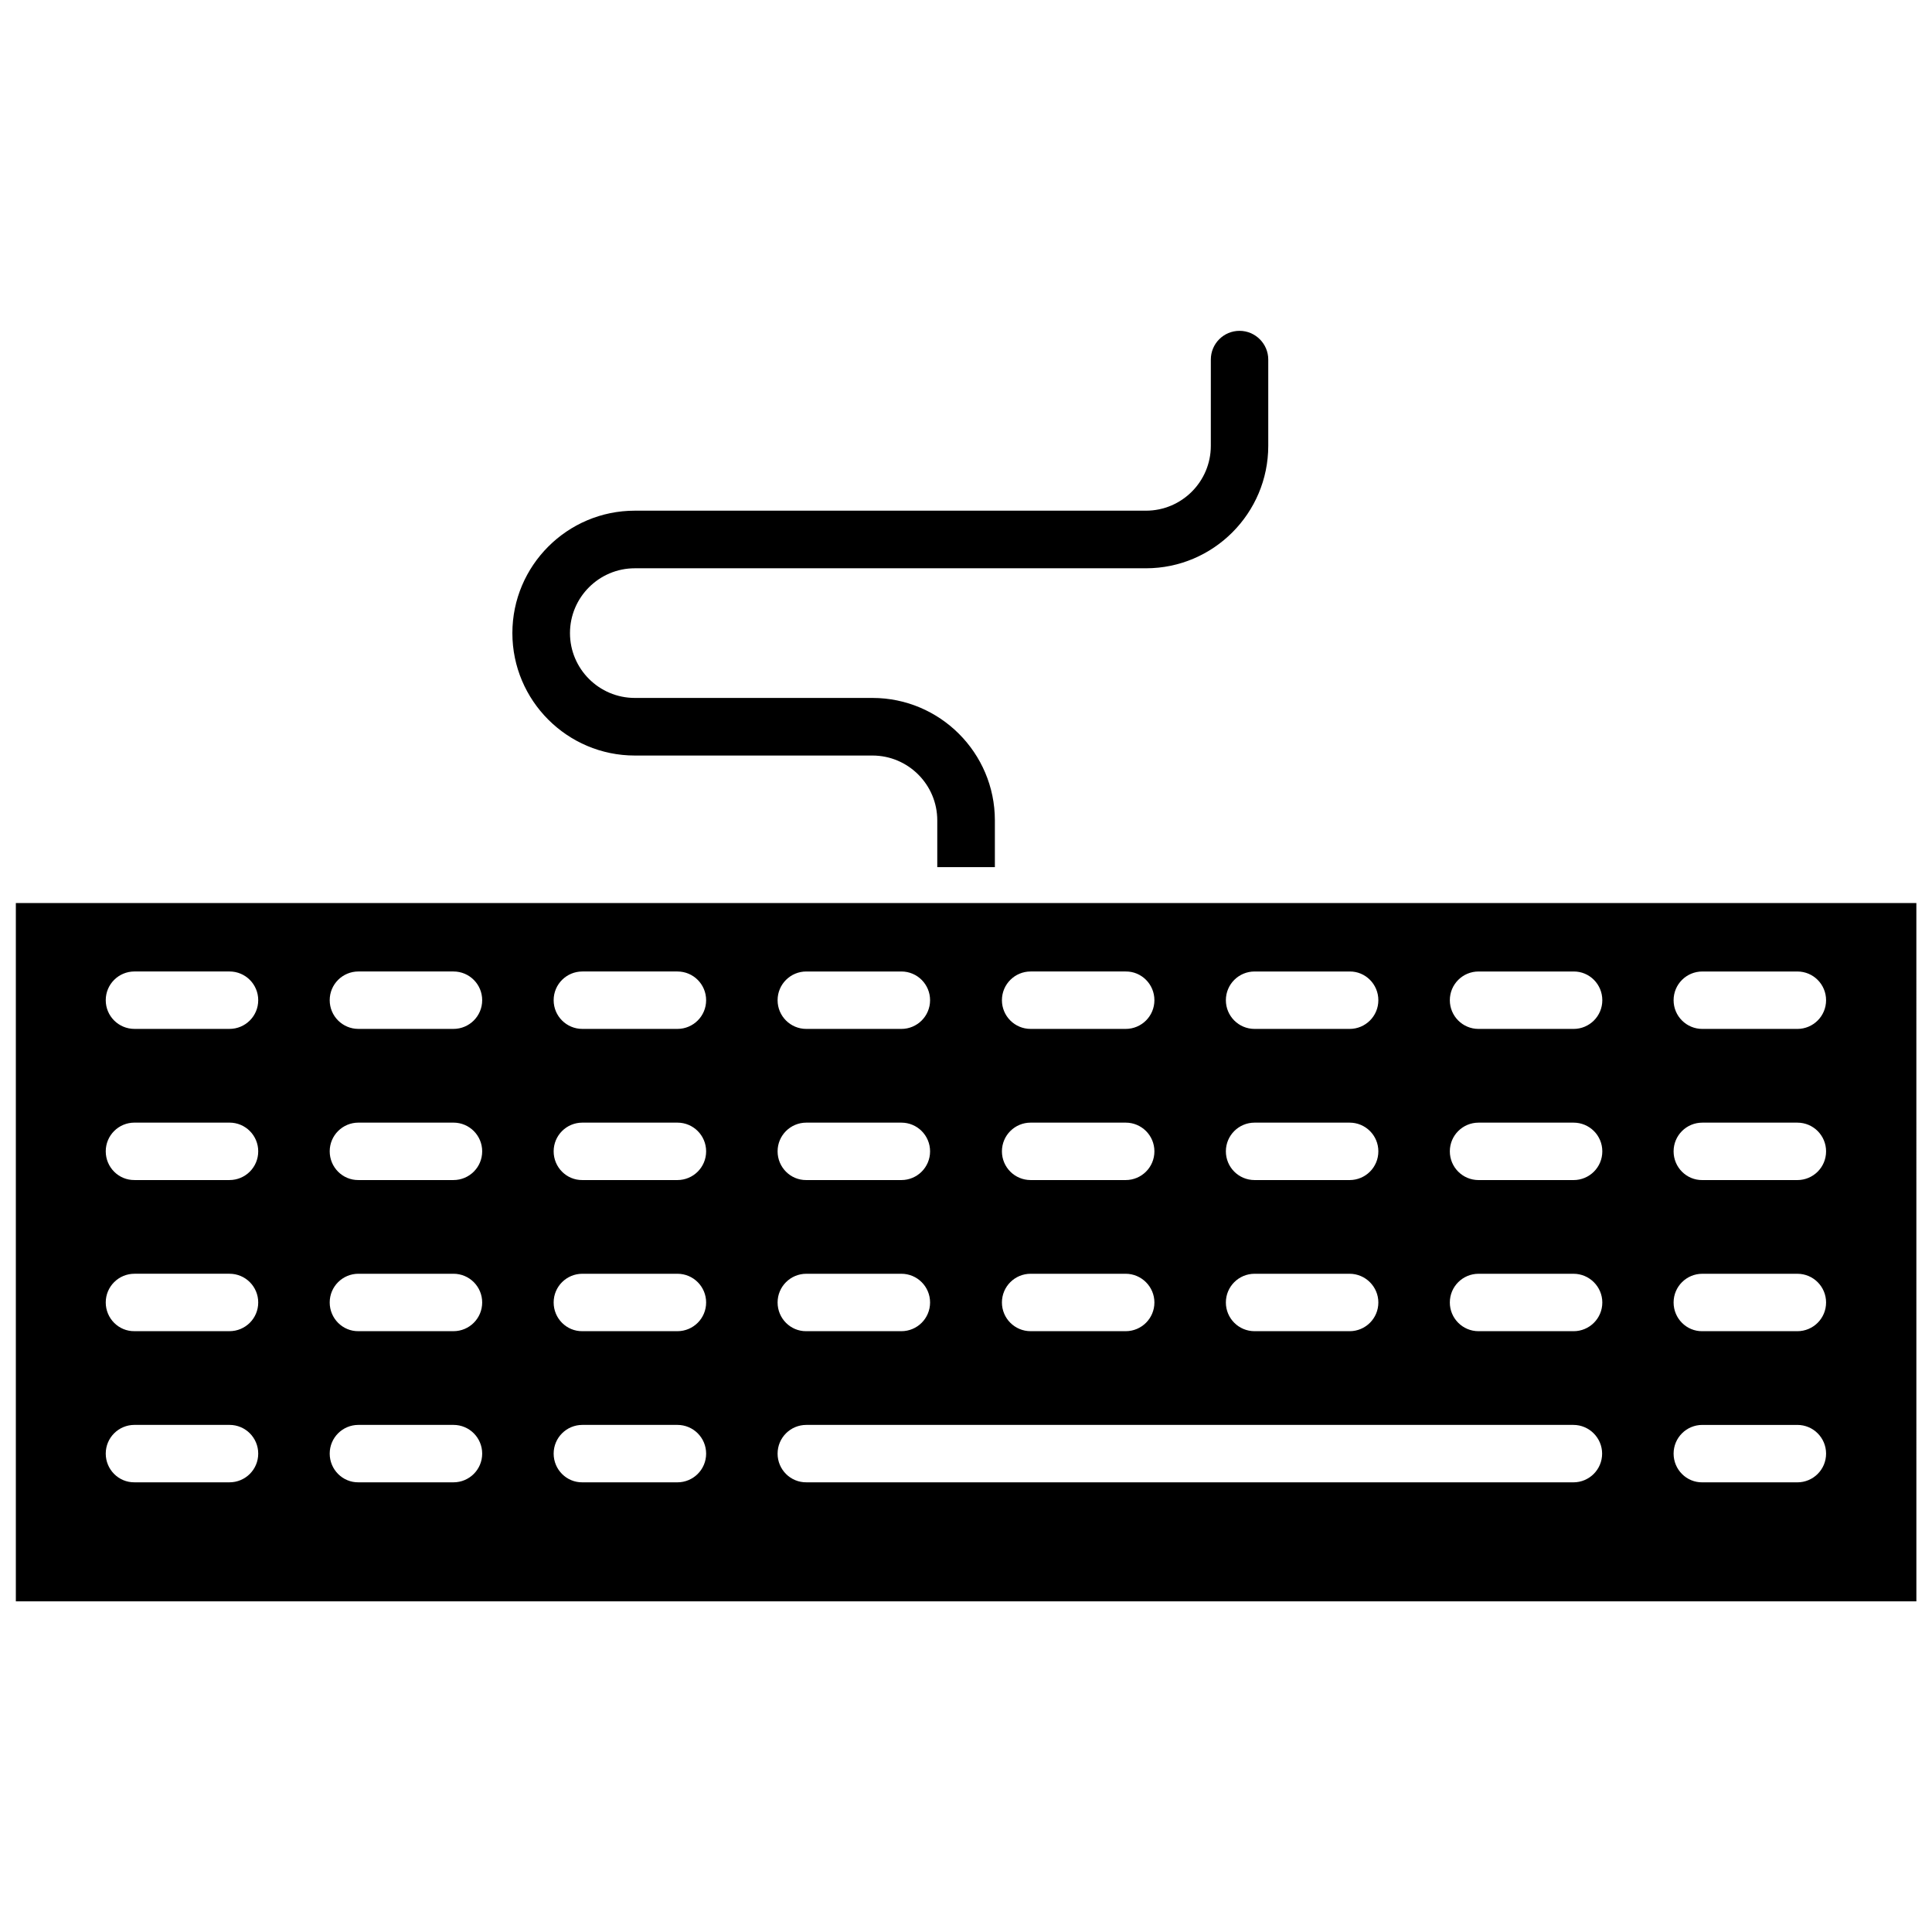
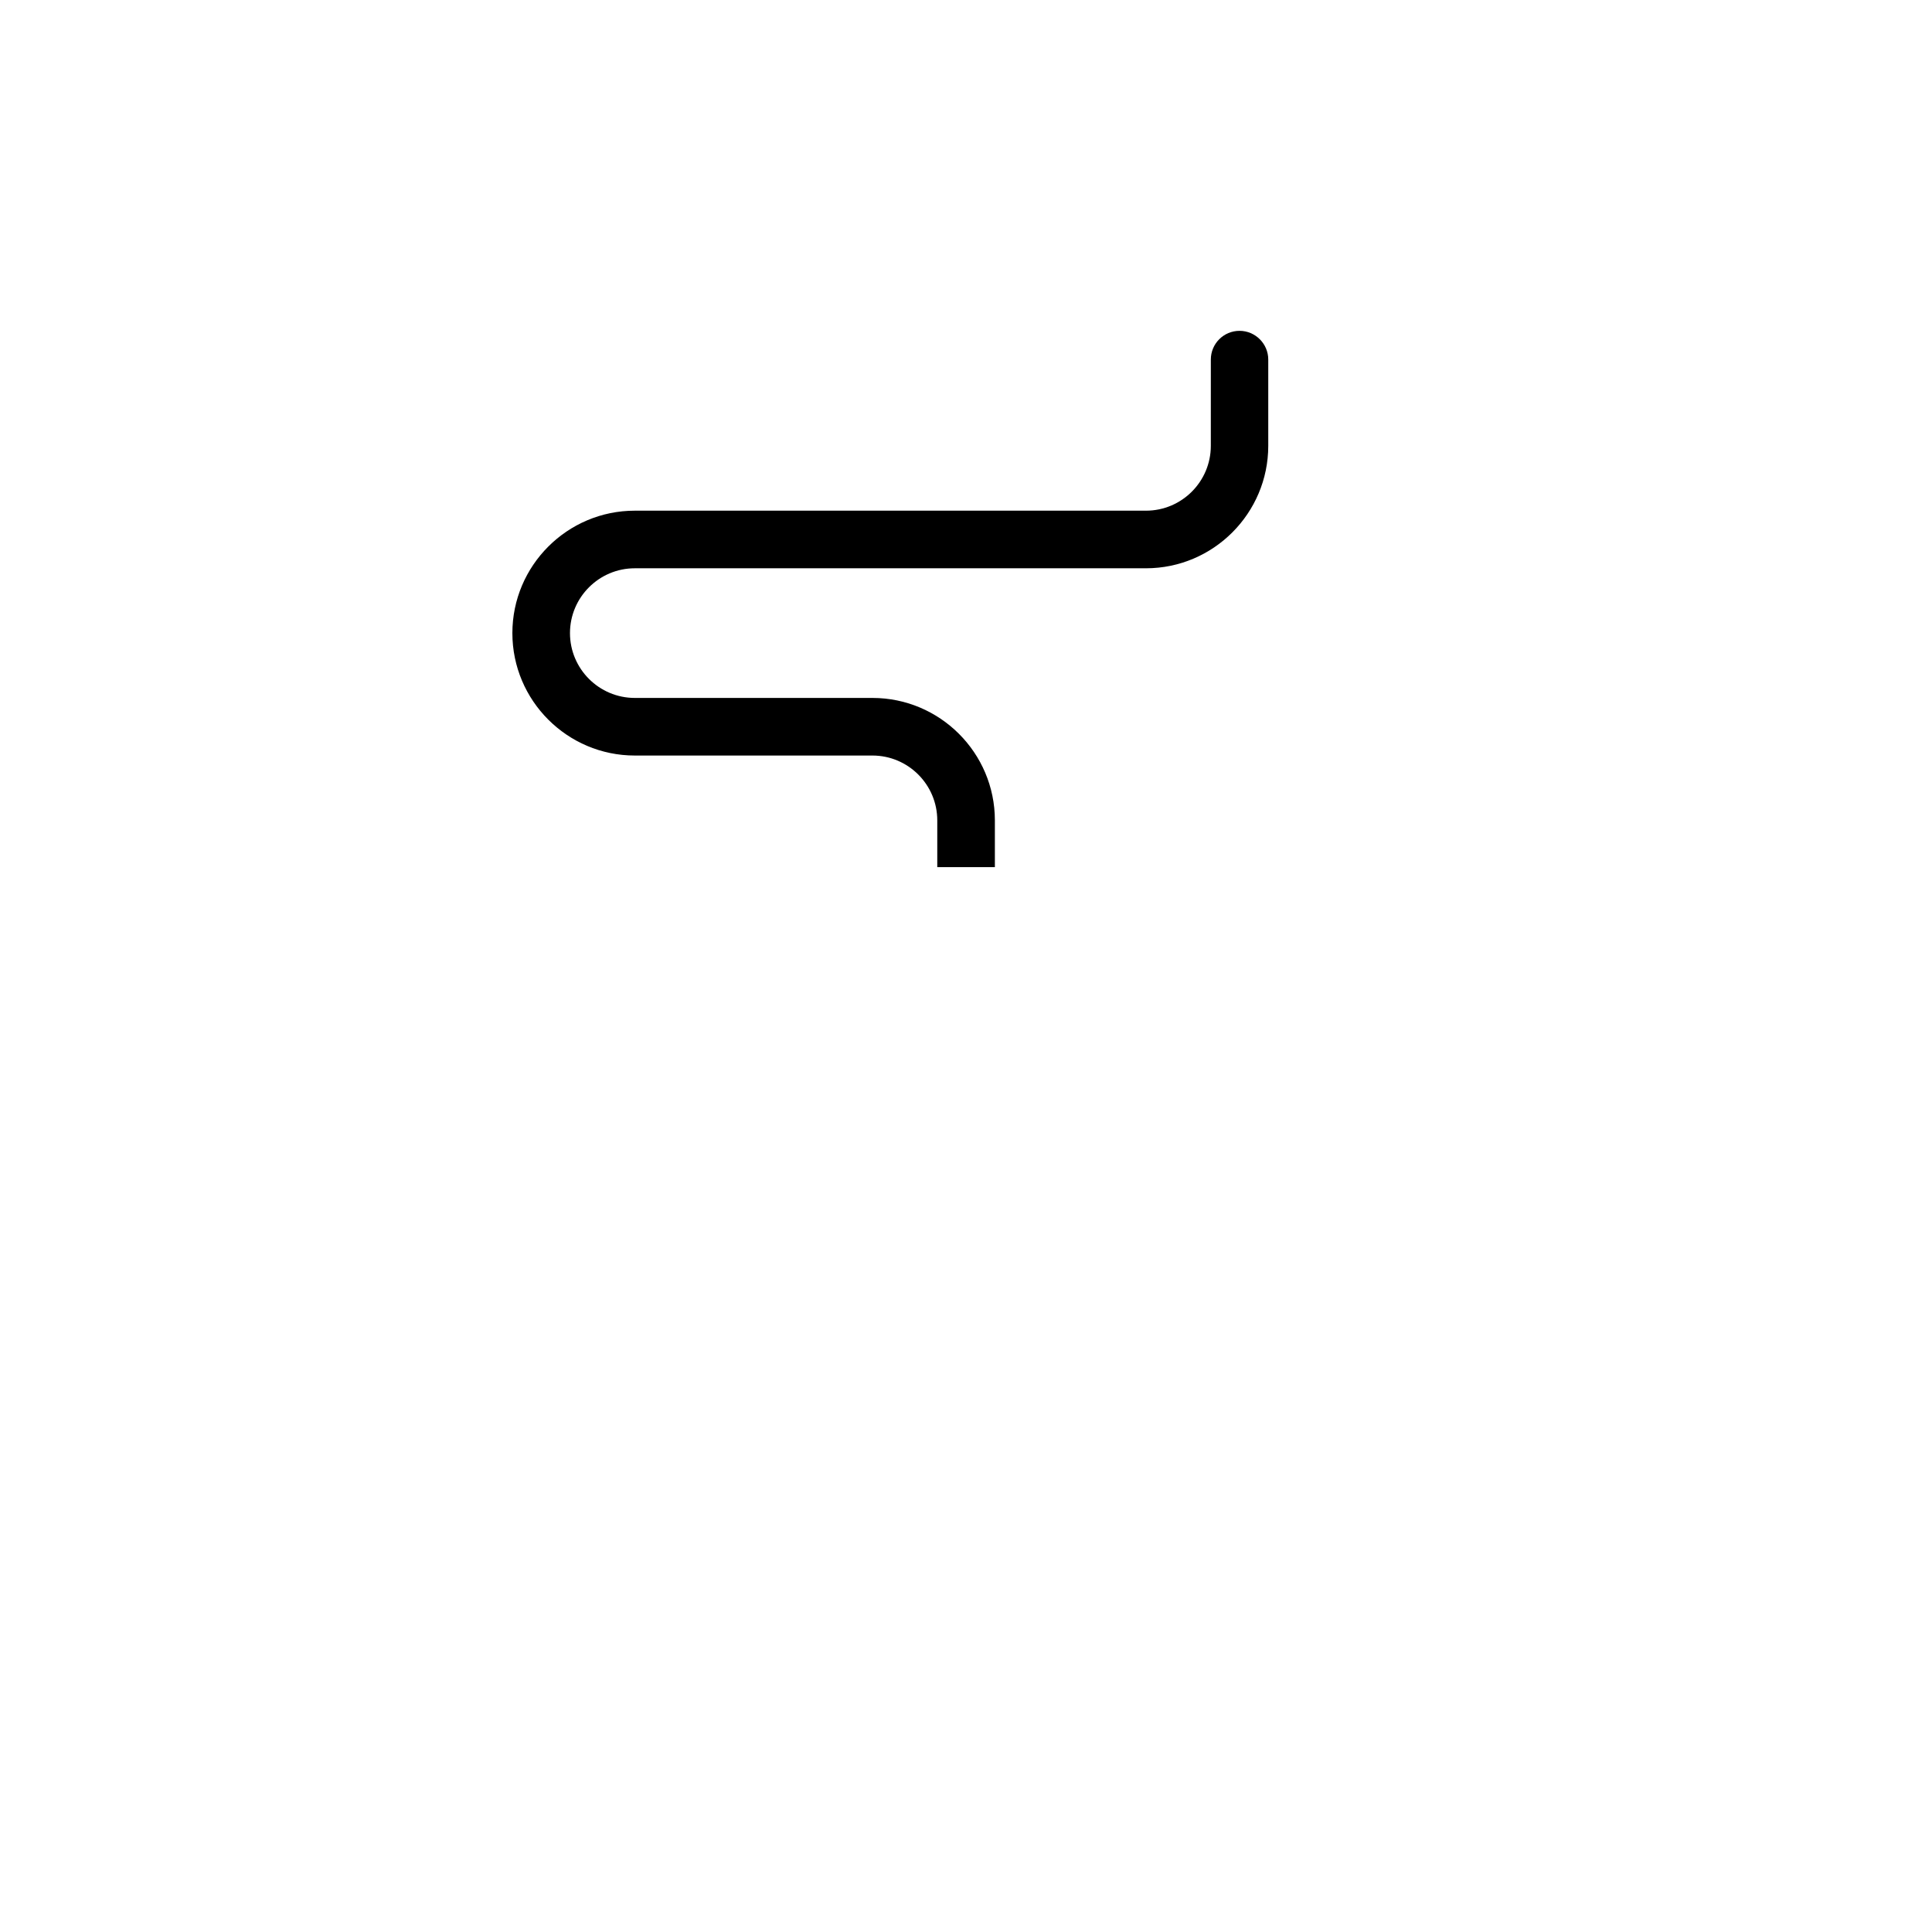
<svg xmlns="http://www.w3.org/2000/svg" width="800px" height="800px" version="1.1" viewBox="144 144 512 512">
  <defs>
    <clipPath id="a">
-       <path d="m148.09 383h503.81v186h-503.81z" />
-     </clipPath>
+       </clipPath>
  </defs>
  <g clip-path="url(#a)">
-     <path d="m148.2 383.32v185.05h503.66l-0.004-185.05zm301.73 25.742c0 4.231-3.426 7.609-7.609 7.609h-25.191c-4.231 0-7.609-3.426-7.609-7.609 0-4.231 3.426-7.609 7.609-7.609h25.191c4.184-0.047 7.609 3.379 7.609 7.609zm0 40.055c0 4.231-3.426 7.609-7.609 7.609h-25.191c-4.231 0-7.609-3.426-7.609-7.609 0-4.231 3.426-7.609 7.609-7.609h25.191c4.184 0 7.609 3.375 7.609 7.609zm0 40.051c0 4.231-3.426 7.609-7.609 7.609h-25.191c-4.231 0-7.609-3.426-7.609-7.609 0-4.231 3.426-7.609 7.609-7.609h25.191c4.184 0.004 7.609 3.43 7.609 7.609zm59.348-80.105c0 4.231-3.426 7.609-7.609 7.609h-25.191c-4.231 0-7.609-3.426-7.609-7.609 0-4.231 3.426-7.609 7.609-7.609h25.191c4.184-0.047 7.609 3.379 7.609 7.609zm0 40.055c0 4.231-3.426 7.609-7.609 7.609h-25.191c-4.231 0-7.609-3.426-7.609-7.609 0-4.231 3.426-7.609 7.609-7.609h25.191c4.184 0 7.609 3.375 7.609 7.609zm0 40.051c0 4.231-3.426 7.609-7.609 7.609h-25.191c-4.231 0-7.609-3.426-7.609-7.609 0-4.231 3.426-7.609 7.609-7.609h25.191c4.184 0.004 7.609 3.43 7.609 7.609zm59.352-80.105c0 4.231-3.426 7.609-7.609 7.609h-25.191c-4.231 0-7.609-3.426-7.609-7.609 0-4.231 3.426-7.609 7.609-7.609h25.191c4.184-0.047 7.609 3.379 7.609 7.609zm0 40.055c0 4.231-3.426 7.609-7.609 7.609h-25.191c-4.231 0-7.609-3.426-7.609-7.609 0-4.231 3.426-7.609 7.609-7.609h25.191c4.184 0 7.609 3.375 7.609 7.609zm0 40.051c0 4.231-3.426 7.609-7.609 7.609h-25.191c-4.231 0-7.609-3.426-7.609-7.609 0-4.231 3.426-7.609 7.609-7.609h25.191c4.184 0.004 7.609 3.43 7.609 7.609zm18.891 40.055c0-4.231 3.426-7.609 7.609-7.609h25.191c4.231 0 7.609 3.426 7.609 7.609 0 4.231-3.426 7.609-7.609 7.609h-25.191c-4.184 0.047-7.609-3.379-7.609-7.609zm0-40.055c0-4.231 3.426-7.609 7.609-7.609h25.191c4.231 0 7.609 3.426 7.609 7.609 0 4.231-3.426 7.609-7.609 7.609h-25.191c-4.184 0.051-7.609-3.375-7.609-7.609zm0-40.051c0-4.231 3.426-7.609 7.609-7.609h25.191c4.231 0 7.609 3.426 7.609 7.609 0 4.231-3.426 7.609-7.609 7.609h-25.191c-4.184 0.047-7.609-3.379-7.609-7.609zm0-40.055c0-4.231 3.426-7.609 7.609-7.609h25.191c4.231 0 7.609 3.426 7.609 7.609 0 4.231-3.426 7.609-7.609 7.609h-25.191c-4.184 0-7.609-3.375-7.609-7.609zm-237.45 120.16c0-4.231 3.426-7.609 7.609-7.609h203.29c4.18 0 7.609 3.426 7.609 7.609 0 4.231-3.426 7.609-7.609 7.609l-203.24-0.004c-4.234 0.051-7.66-3.375-7.66-7.606zm0-40.055c0-4.231 3.426-7.609 7.609-7.609h25.191c4.231 0 7.609 3.426 7.609 7.609 0 4.231-3.426 7.609-7.609 7.609h-25.191c-4.184 0.051-7.609-3.375-7.609-7.609zm0-40.051c0-4.231 3.426-7.609 7.609-7.609h25.191c4.231 0 7.609 3.426 7.609 7.609 0 4.231-3.426 7.609-7.609 7.609h-25.191c-4.184 0.047-7.609-3.379-7.609-7.609zm0-40.055c0-4.231 3.426-7.609 7.609-7.609h25.191c4.231 0 7.609 3.426 7.609 7.609 0 4.231-3.426 7.609-7.609 7.609h-25.191c-4.184 0-7.609-3.375-7.609-7.609zm-59.348 120.16c0-4.231 3.426-7.609 7.609-7.609h25.191c4.231 0 7.609 3.426 7.609 7.609 0 4.231-3.426 7.609-7.609 7.609h-25.191c-4.184 0.047-7.609-3.379-7.609-7.609zm0-40.055c0-4.231 3.426-7.609 7.609-7.609h25.191c4.231 0 7.609 3.426 7.609 7.609 0 4.231-3.426 7.609-7.609 7.609h-25.191c-4.184 0.051-7.609-3.375-7.609-7.609zm0-40.051c0-4.231 3.426-7.609 7.609-7.609h25.191c4.231 0 7.609 3.426 7.609 7.609 0 4.231-3.426 7.609-7.609 7.609h-25.191c-4.184 0.047-7.609-3.379-7.609-7.609zm0-40.055c0-4.231 3.426-7.609 7.609-7.609h25.191c4.231 0 7.609 3.426 7.609 7.609 0 4.231-3.426 7.609-7.609 7.609h-25.191c-4.184 0-7.609-3.375-7.609-7.609zm-59.348 120.16c0-4.231 3.426-7.609 7.609-7.609h25.191c4.231 0 7.609 3.426 7.609 7.609 0 4.231-3.426 7.609-7.609 7.609h-25.191c-4.184 0.047-7.609-3.379-7.609-7.609zm0-40.055c0-4.231 3.426-7.609 7.609-7.609h25.191c4.231 0 7.609 3.426 7.609 7.609 0 4.231-3.426 7.609-7.609 7.609h-25.191c-4.184 0.051-7.609-3.375-7.609-7.609zm0-40.051c0-4.231 3.426-7.609 7.609-7.609h25.191c4.231 0 7.609 3.426 7.609 7.609 0 4.231-3.426 7.609-7.609 7.609h-25.191c-4.184 0.047-7.609-3.379-7.609-7.609zm0-40.055c0-4.231 3.426-7.609 7.609-7.609h25.191c4.231 0 7.609 3.426 7.609 7.609 0 4.231-3.426 7.609-7.609 7.609h-25.191c-4.184 0-7.609-3.375-7.609-7.609zm-59.352 120.16c0-4.231 3.426-7.609 7.609-7.609h25.191c4.231 0 7.609 3.426 7.609 7.609 0 4.231-3.426 7.609-7.609 7.609h-25.191c-4.184 0.047-7.609-3.379-7.609-7.609zm0-40.055c0-4.231 3.426-7.609 7.609-7.609h25.191c4.231 0 7.609 3.426 7.609 7.609 0 4.231-3.426 7.609-7.609 7.609h-25.191c-4.184 0.051-7.609-3.375-7.609-7.609zm0-40.051c0-4.231 3.426-7.609 7.609-7.609h25.191c4.231 0 7.609 3.426 7.609 7.609 0 4.231-3.426 7.609-7.609 7.609h-25.191c-4.184 0.047-7.609-3.379-7.609-7.609zm0-40.055c0-4.231 3.426-7.609 7.609-7.609h25.191c4.231 0 7.609 3.426 7.609 7.609 0 4.231-3.426 7.609-7.609 7.609h-25.191c-4.184 0-7.609-3.375-7.609-7.609z" />
-   </g>
+     </g>
  <path d="m447.71 294.6h-135.48c-9.473 0-17.18 7.707-17.18 17.18s7.707 17.18 17.18 17.18h62.977c17.887 0 32.445 14.559 32.445 32.445v12.395h-15.266v-12.395c0-9.473-7.707-17.18-17.18-17.18h-62.977c-17.887 0-32.445-14.559-32.445-32.445s14.559-32.445 32.445-32.445h135.47c9.473 0 17.18-7.707 17.18-17.18l0.004-22.871c0-4.231 3.426-7.609 7.609-7.609 4.18 0 7.609 3.426 7.609 7.609v22.871c-0.004 17.887-14.566 32.445-32.398 32.445z" />
</svg>